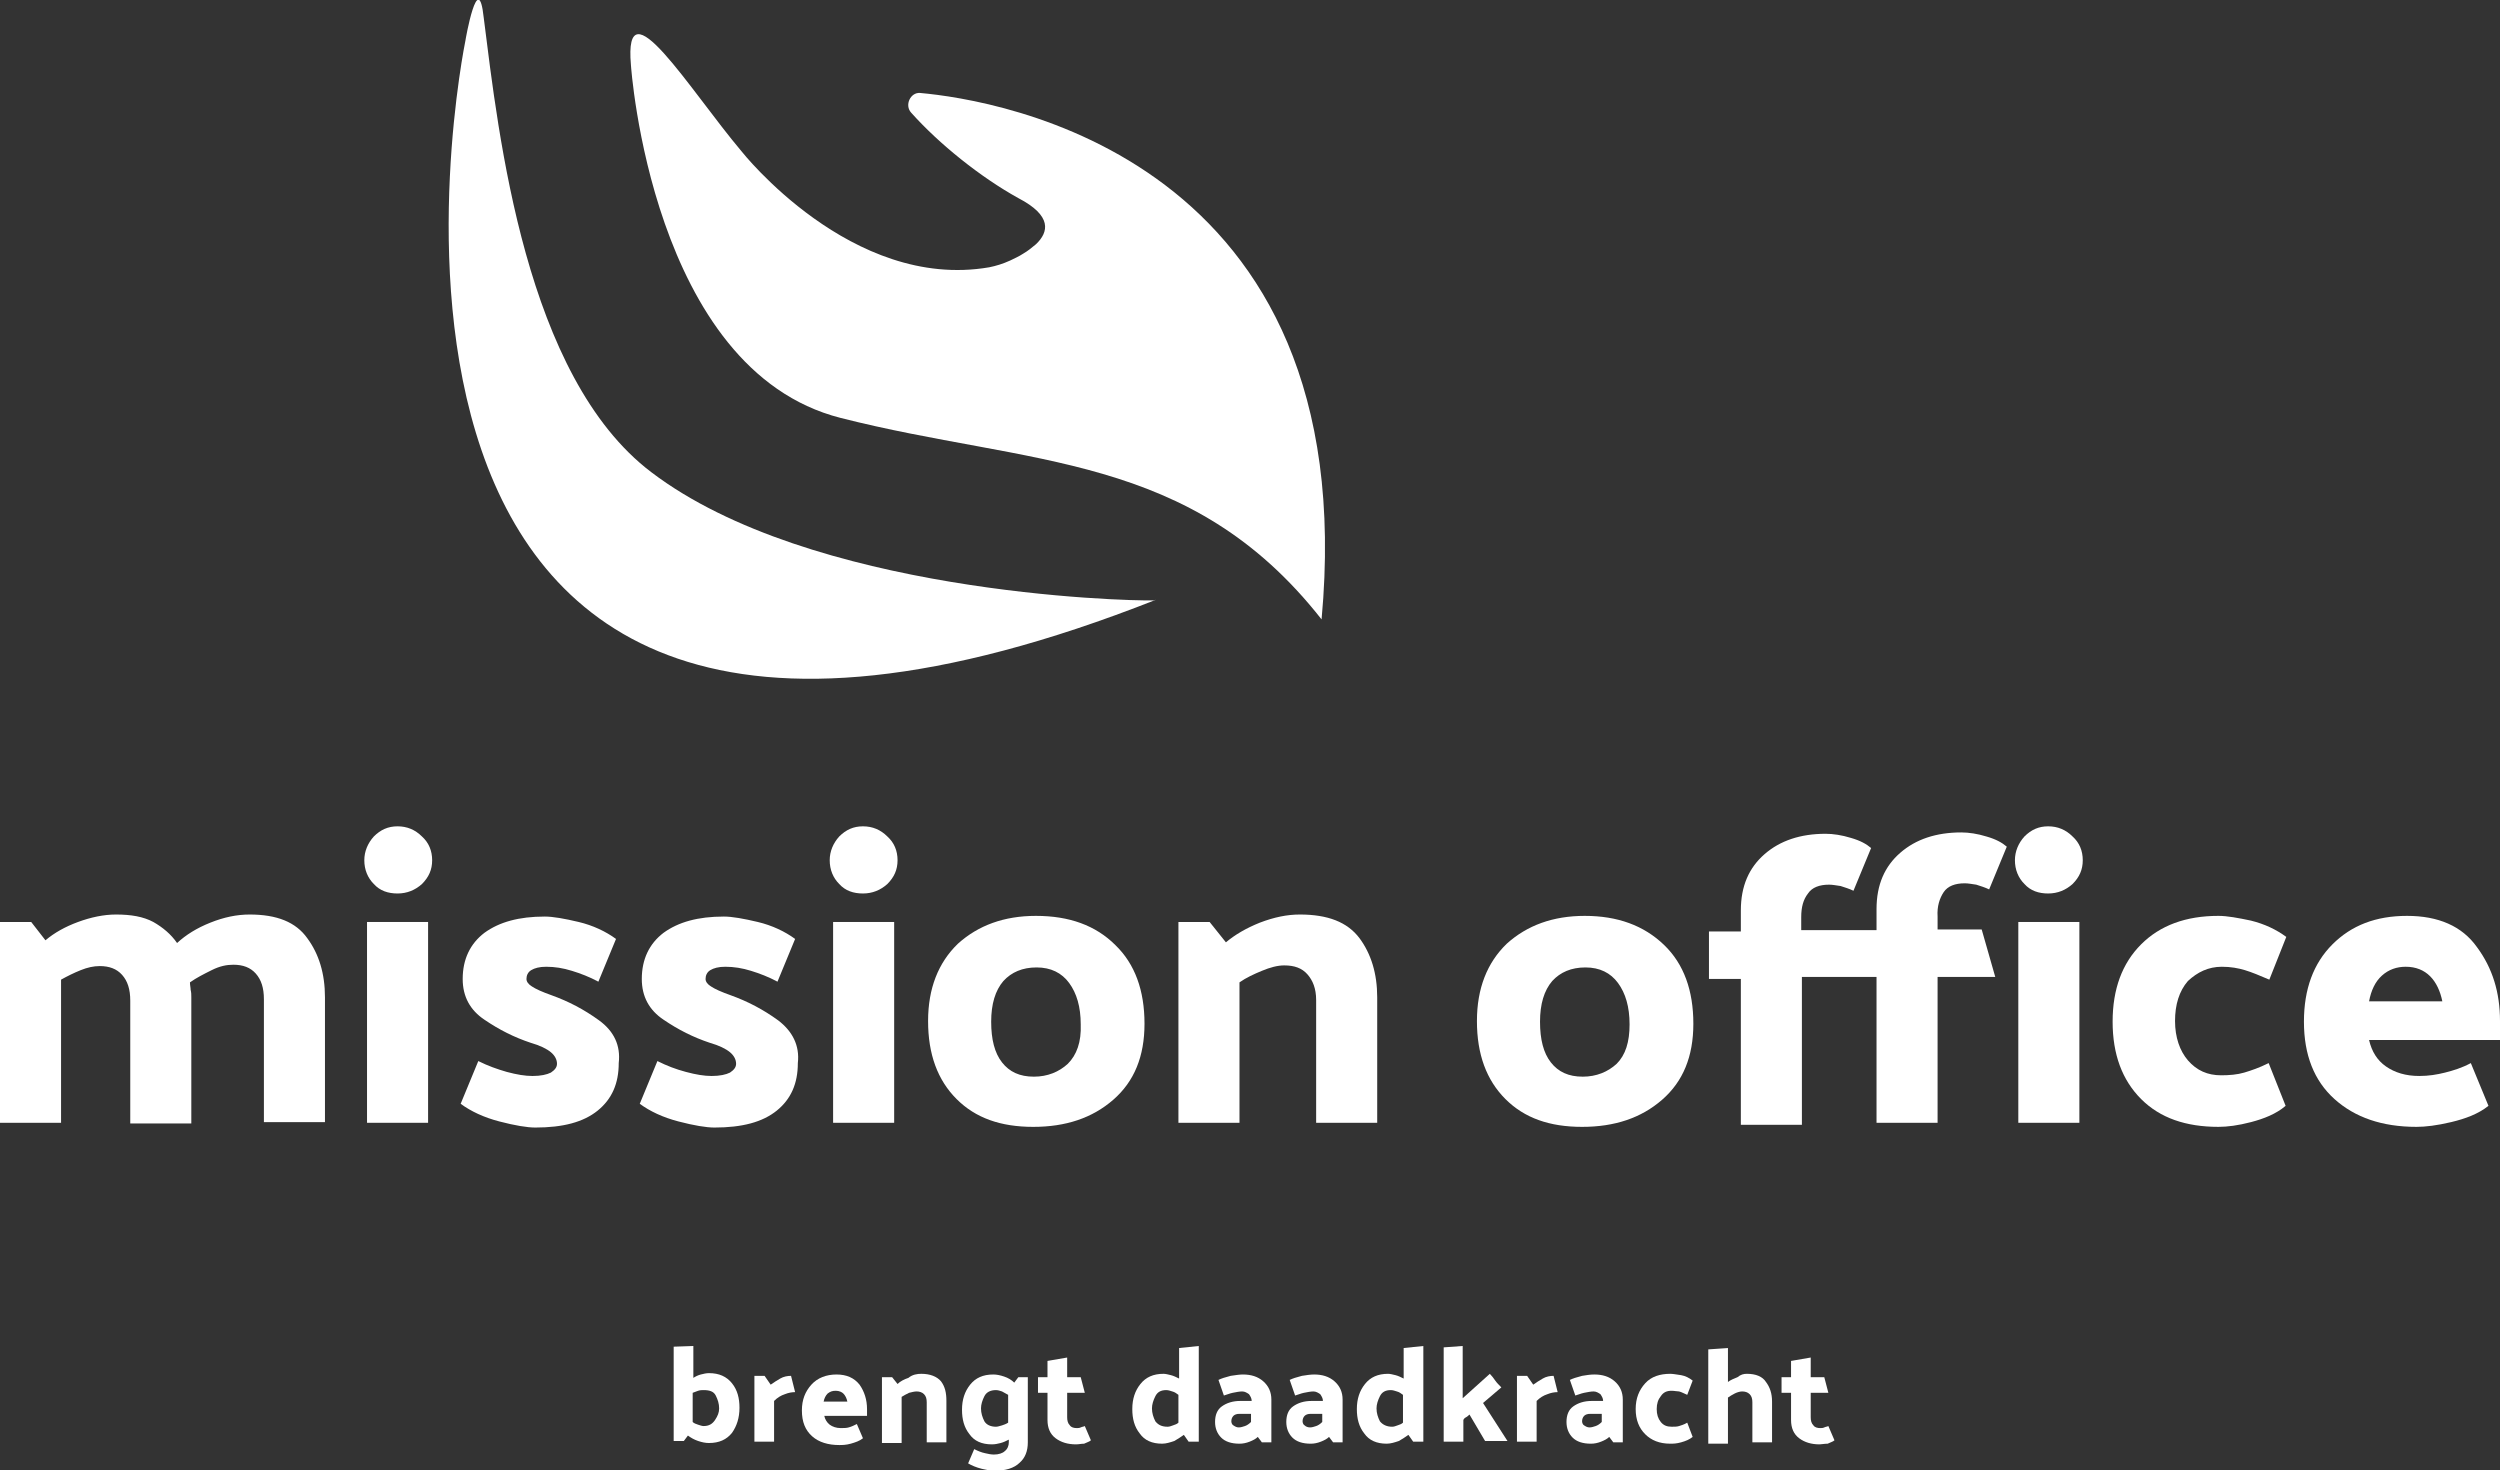
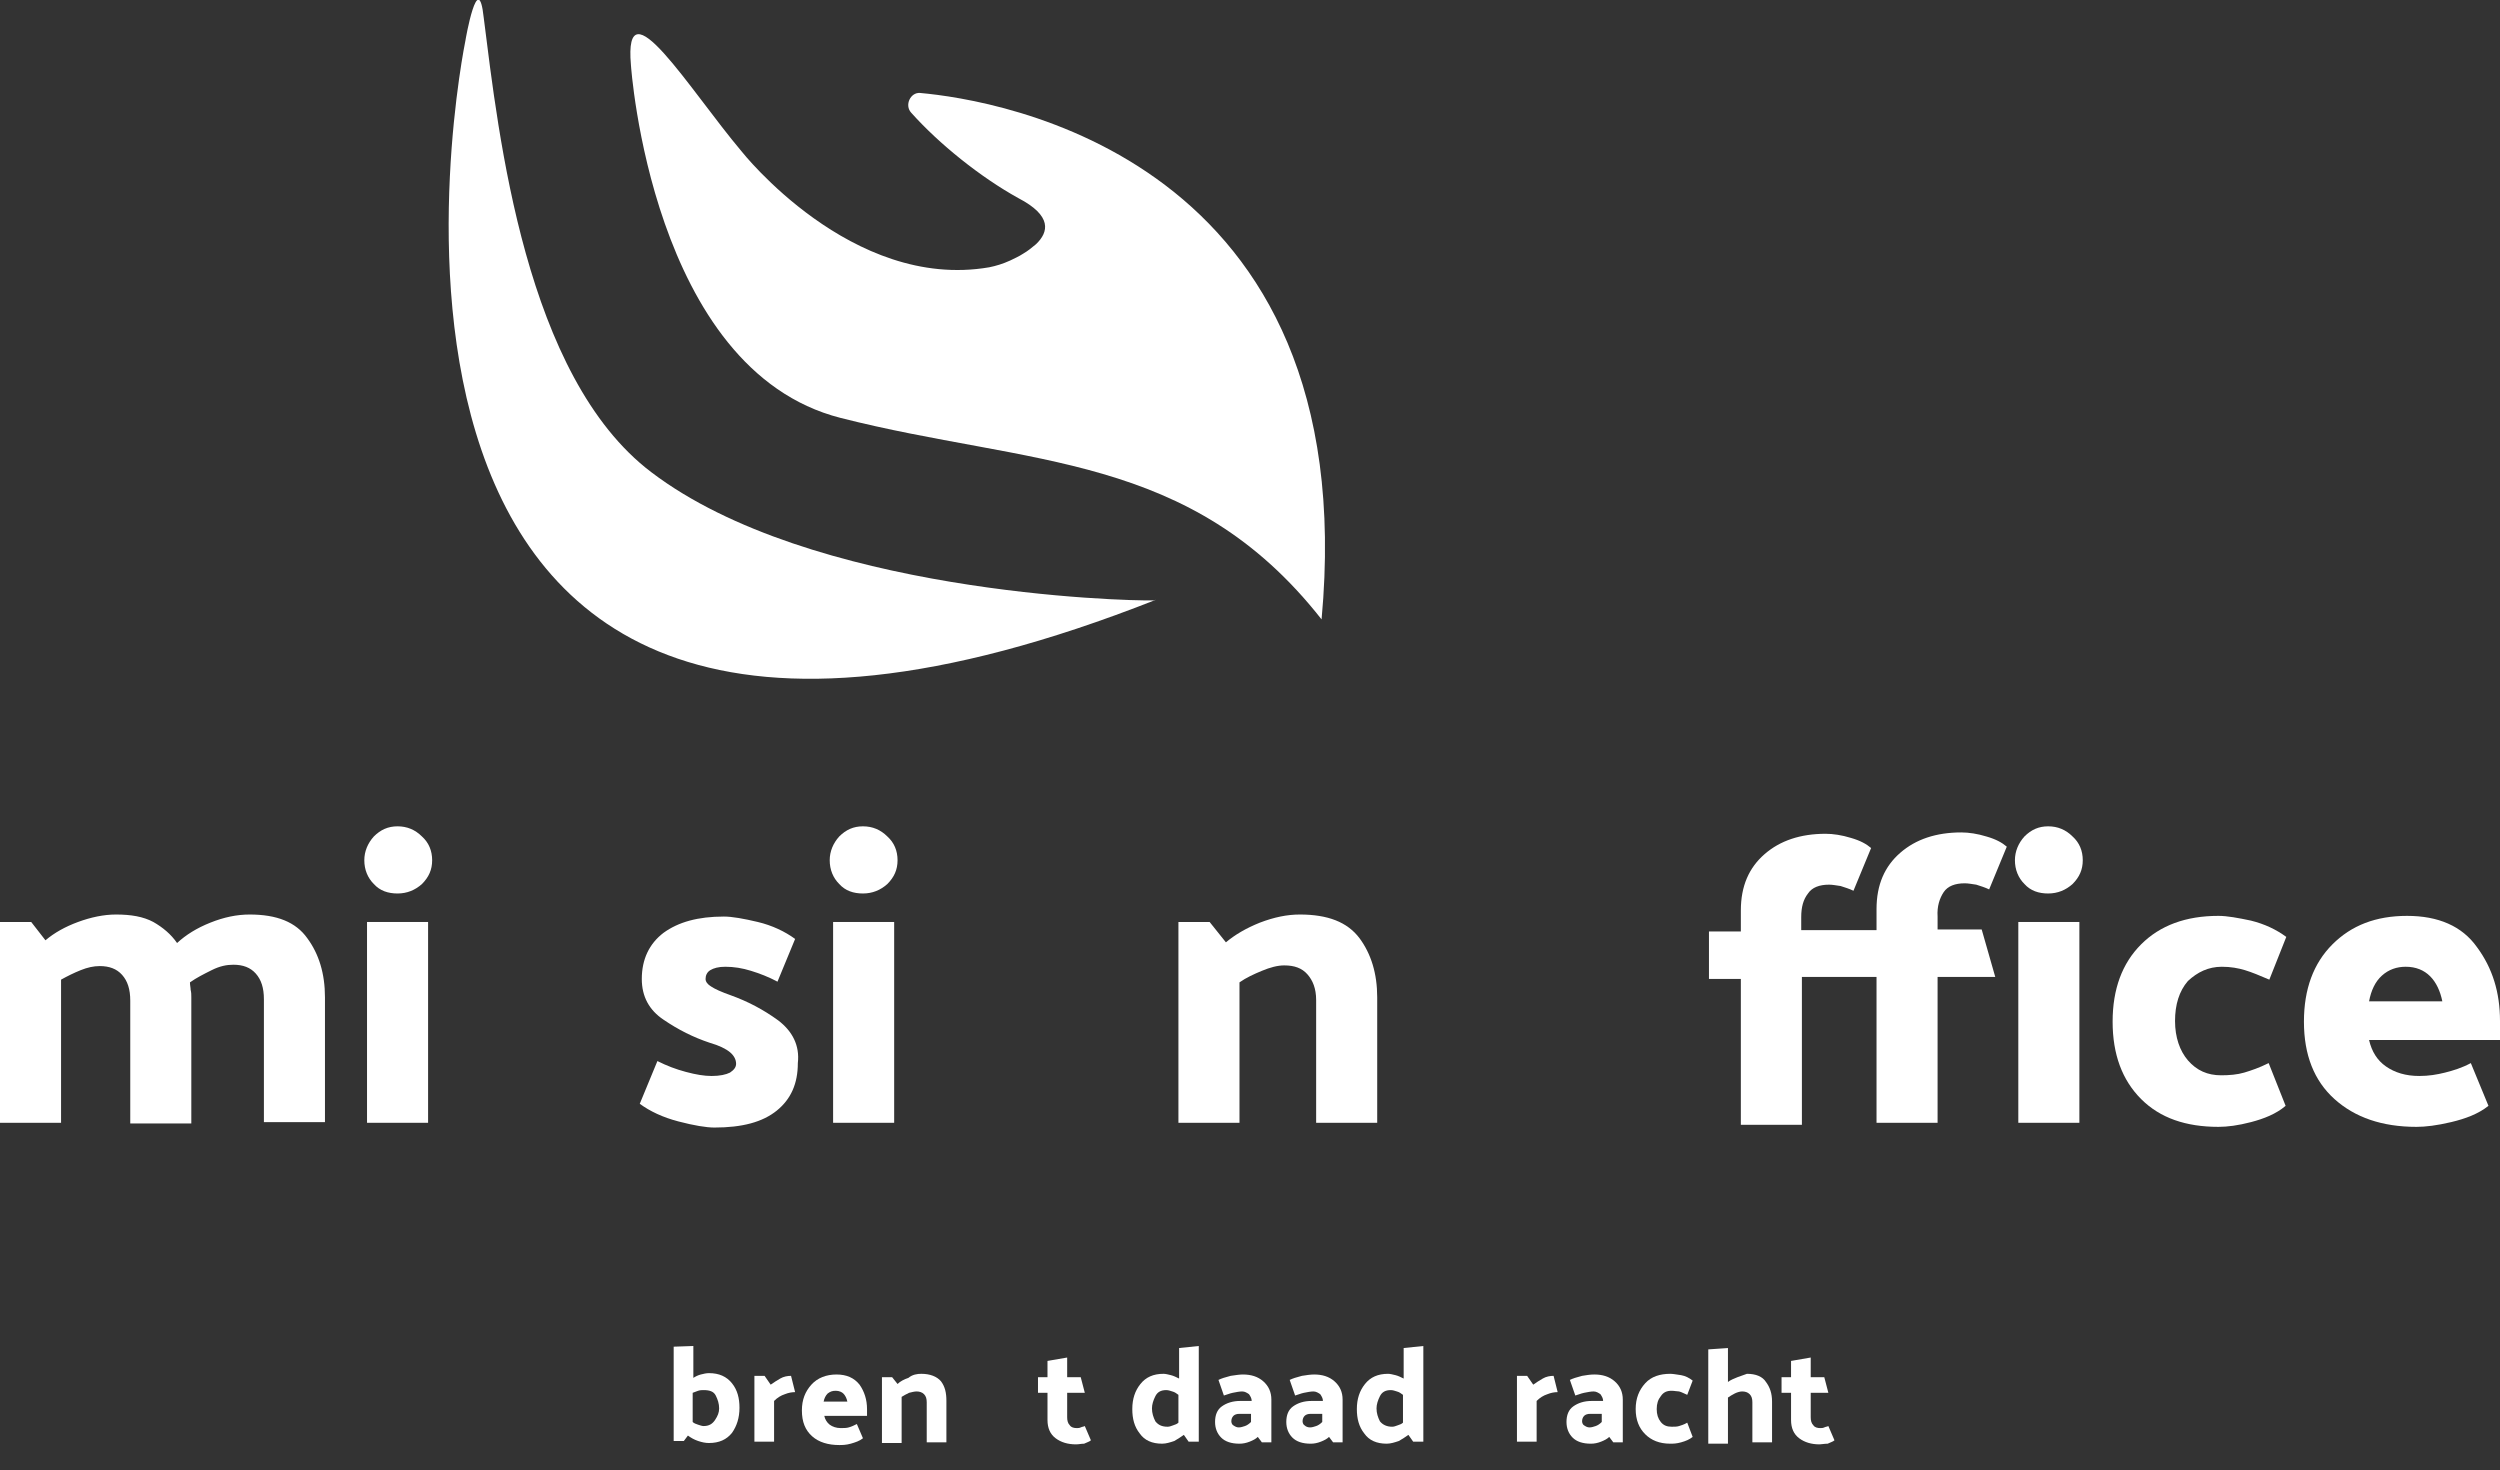
<svg xmlns="http://www.w3.org/2000/svg" version="1.1" id="Opmaak" x="0px" y="0px" viewBox="0 0 368.5 216.7" style="enable-background:new 0 0 368.5 216.7;" xml:space="preserve">
  <rect x="0" y="0" width="368.5" height="216.7" fill="#333333" stroke="none" />
  <style type="text/css">
	.st0{fill:#FFFFFF;}
</style>
  <g>
    <path class="st0" d="M135.6,13.7c-1.4-0.1-2.3,1.8-1.3,2.9c0,0,0,0,0,0c4.1,4.6,10.2,9.5,15.8,12.6c0,0,0,0,0,0   c5,2.6,4.5,5,2.6,6.8c-0.6,0.5-1.2,1-1.9,1.4c-0.6,0.4-1.3,0.7-1.9,1c-1.1,0.5-2.1,0.8-3.1,1c-20.3,3.5-36.5-17.1-36.5-17.1   c-7.6-9-17.4-25.2-16.3-12.7c0,0,3,44.9,30.9,52s51.5,5,70.9,29.7C201.1,23.1,146.8,14.7,135.6,13.7z" />
    <path class="st0" d="M170,88.5c-4.4,0.1-50.6-1.1-74-18.9C77.4,55.5,73.5,20,71.3,2.6c0,0,0,0,0,0c-0.8-7.5-2.7,3.3-2.7,3.4   c0,0-27.6,133.5,101.8,82.4L170,88.5z" />
    <g>
      <rect x="122.8" y="135.9" class="st0" width="9" height="29.6" />
      <path class="st0" d="M127.2,121.8c-1.4,0-2.5,0.5-3.5,1.5c-0.9,1-1.4,2.2-1.4,3.5c0,1.4,0.5,2.6,1.4,3.5c0.9,1,2.1,1.4,3.5,1.4    s2.6-0.5,3.6-1.4c1-1,1.5-2.1,1.5-3.5c0-1.4-0.5-2.6-1.5-3.5C129.8,122.3,128.6,121.8,127.2,121.8z" />
      <path class="st0" d="M36.8,134.8c-1.9,0-3.8,0.4-5.8,1.2c-2,0.8-3.6,1.8-4.9,3c-0.9-1.3-2.1-2.3-3.5-3.1c-1.5-0.8-3.3-1.1-5.5-1.1    c-1.8,0-3.7,0.4-5.6,1.1c-1.9,0.7-3.5,1.6-4.8,2.7l-2.1-2.7H0v29.6h9v-21.1c0.9-0.5,1.9-1,2.9-1.4c1-0.4,1.9-0.6,2.8-0.6    c1.4,0,2.5,0.4,3.3,1.3s1.2,2.1,1.2,3.8v18.1h9V147c0-0.4,0-0.7-0.1-1.1c0-0.3-0.1-0.7-0.1-1.1c1-0.7,2-1.2,3.2-1.8    s2.2-0.8,3.2-0.8c1.4,0,2.5,0.4,3.3,1.3c0.8,0.9,1.2,2.1,1.2,3.8v18.1h9V147c0-3.5-0.9-6.4-2.6-8.7    C43.6,135.9,40.8,134.8,36.8,134.8z" />
      <rect x="54.1" y="135.9" class="st0" width="9" height="29.6" />
      <path class="st0" d="M58.6,121.8c-1.4,0-2.5,0.5-3.5,1.5c-0.9,1-1.4,2.2-1.4,3.5c0,1.4,0.5,2.6,1.4,3.5c0.9,1,2.1,1.4,3.5,1.4    c1.4,0,2.6-0.5,3.6-1.4c1-1,1.5-2.1,1.5-3.5c0-1.4-0.5-2.6-1.5-3.5C61.2,122.3,60,121.8,58.6,121.8z" />
      <path class="st0" d="M114.7,150.4c-2.2-1.6-4.5-2.8-7-3.7c-1.4-0.5-2.3-0.9-2.9-1.3c-0.5-0.3-0.8-0.7-0.8-1.1c0-0.5,0.2-1,0.7-1.3    c0.5-0.3,1.2-0.5,2.2-0.5c1.3,0,2.5,0.2,3.8,0.6c1.3,0.4,2.6,0.9,3.9,1.6l2.6-6.3c-1.5-1.1-3.4-2-5.5-2.5s-3.8-0.8-5-0.8    c-3.8,0-6.7,0.8-8.9,2.4c-2.1,1.6-3.2,3.9-3.2,6.8c0,2.6,1.1,4.6,3.2,6c2.2,1.5,4.4,2.6,6.8,3.4c1.4,0.4,2.4,0.9,3,1.4    c0.6,0.5,0.9,1.1,0.9,1.7c0,0.5-0.3,0.9-0.9,1.3c-0.6,0.3-1.5,0.5-2.7,0.5c-1.1,0-2.3-0.2-3.8-0.6s-2.8-0.9-4.2-1.6l-2.6,6.3    c1.5,1.1,3.4,2,5.7,2.6c2.3,0.6,4.1,0.9,5.3,0.9c4.1,0,7.1-0.8,9.2-2.5s3.1-4,3.1-7C117.9,154.1,116.8,152,114.7,150.4z" />
-       <path class="st0" d="M88.3,150.4c-2.2-1.6-4.5-2.8-7-3.7c-1.4-0.5-2.3-0.9-2.9-1.3c-0.5-0.3-0.8-0.7-0.8-1.1c0-0.5,0.2-1,0.7-1.3    c0.5-0.3,1.2-0.5,2.2-0.5c1.3,0,2.5,0.2,3.8,0.6s2.6,0.9,3.9,1.6l2.6-6.3c-1.5-1.1-3.4-2-5.5-2.5s-3.8-0.8-5-0.8    c-3.8,0-6.7,0.8-8.9,2.4c-2.1,1.6-3.2,3.9-3.2,6.8c0,2.6,1.1,4.6,3.2,6c2.2,1.5,4.4,2.6,6.8,3.4c1.4,0.4,2.4,0.9,3,1.4    c0.6,0.5,0.9,1.1,0.9,1.7c0,0.5-0.3,0.9-0.9,1.3c-0.6,0.3-1.5,0.5-2.7,0.5c-1.1,0-2.3-0.2-3.8-0.6c-1.4-0.4-2.8-0.9-4.2-1.6    l-2.6,6.3c1.5,1.1,3.4,2,5.7,2.6c2.3,0.6,4.1,0.9,5.3,0.9c4.1,0,7.1-0.8,9.2-2.5s3.1-4,3.1-7C91.5,154.1,90.5,152,88.3,150.4z" />
-       <path class="st0" d="M152.7,135c-4.7,0-8.5,1.4-11.5,4.1c-2.9,2.8-4.4,6.6-4.4,11.4c0,4.9,1.4,8.7,4.2,11.5s6.5,4.1,11.3,4.1    c4.8,0,8.7-1.3,11.8-4c3.1-2.7,4.6-6.4,4.6-11.2c0-4.9-1.4-8.8-4.3-11.6C161.5,136.4,157.6,135,152.7,135z M157.4,156.8    c-1.3,1.2-3,1.9-5,1.9c-2.1,0-3.6-0.7-4.7-2.1s-1.6-3.4-1.6-6c0-2.6,0.6-4.6,1.8-6c1.2-1.3,2.8-2,4.9-2s3.7,0.8,4.8,2.3    c1.1,1.5,1.7,3.5,1.7,6.1C159.4,153.6,158.7,155.5,157.4,156.8z" />
      <path class="st0" d="M301.9,121.8c-1.4,0-2.5,0.5-3.5,1.5c-0.9,1-1.4,2.2-1.4,3.5c0,1.4,0.5,2.6,1.4,3.5c0.9,1,2.1,1.4,3.5,1.4    c1.4,0,2.6-0.5,3.6-1.4c1-1,1.5-2.1,1.5-3.5c0-1.4-0.5-2.6-1.5-3.5C304.5,122.3,303.3,121.8,301.9,121.8z" />
      <path class="st0" d="M191.6,134.8c-1.9,0-3.8,0.4-5.9,1.2c-2,0.8-3.7,1.8-5,2.9l-2.4-3h-4.6v29.6h9v-20.7c1-0.7,2.1-1.2,3.3-1.7    c1.2-0.5,2.3-0.8,3.3-0.8c1.5,0,2.6,0.4,3.4,1.3s1.3,2.1,1.3,3.8v18.1h9V147c0-3.5-0.9-6.4-2.6-8.7    C198.6,135.9,195.7,134.8,191.6,134.8z" />
      <path class="st0" d="M368.5,150.5c0-4.2-1.1-7.8-3.4-10.9c-2.2-3.1-5.7-4.6-10.3-4.6c-4.6,0-8.2,1.4-11,4.2    c-2.8,2.8-4.2,6.6-4.2,11.4c0,4.9,1.5,8.7,4.5,11.4c3,2.7,7,4.1,12.1,4.1c1.3,0,3-0.2,5.1-0.7s4-1.2,5.5-2.4l-2.6-6.3    c-1.3,0.7-2.6,1.1-3.8,1.4s-2.4,0.5-3.8,0.5c-2,0-3.6-0.5-4.9-1.4c-1.3-0.9-2.1-2.2-2.5-3.9h19.3V150.5z M349.2,147.6    c0.3-1.6,0.9-2.9,1.9-3.8c1-0.9,2.2-1.3,3.5-1.3c1.5,0,2.7,0.5,3.6,1.4s1.5,2.2,1.8,3.7H349.2z" />
      <path class="st0" d="M327.5,142.5c1.3,0,2.4,0.2,3.4,0.5s2.2,0.8,3.6,1.4l2.5-6.3c-1.5-1.1-3.2-1.9-5.2-2.4    c-1.9-0.4-3.5-0.7-4.8-0.7c-4.8,0-8.6,1.4-11.4,4.2c-2.8,2.8-4.2,6.6-4.2,11.4s1.4,8.6,4.2,11.4c2.8,2.8,6.6,4.1,11.4,4.1    c1.3,0,2.9-0.2,4.8-0.7s3.7-1.2,5.1-2.4l-2.5-6.3c-1.4,0.7-2.6,1.1-3.6,1.4c-1,0.3-2.2,0.4-3.4,0.4c-2,0-3.6-0.7-4.9-2.2    c-1.2-1.4-1.9-3.4-1.9-5.8s0.6-4.4,1.9-5.9C323.9,143.3,325.5,142.5,327.5,142.5z" />
-       <path class="st0" d="M233.6,135c-4.7,0-8.5,1.4-11.5,4.1c-2.9,2.8-4.4,6.6-4.4,11.4c0,4.9,1.4,8.7,4.2,11.5s6.5,4.1,11.3,4.1    c4.8,0,8.7-1.3,11.8-4c3.1-2.7,4.6-6.4,4.6-11.2c0-4.9-1.4-8.8-4.3-11.6C242.3,136.4,238.4,135,233.6,135z M238.3,156.8    c-1.3,1.2-3,1.9-5,1.9c-2.1,0-3.6-0.7-4.7-2.1s-1.6-3.4-1.6-6c0-2.6,0.6-4.6,1.8-6c1.2-1.3,2.8-2,4.9-2s3.7,0.8,4.8,2.3    c1.1,1.5,1.7,3.5,1.7,6.1C240.2,153.6,239.6,155.5,238.3,156.8z" />
      <rect x="297.5" y="135.9" class="st0" width="9" height="29.6" />
      <path class="st0" d="M286.5,131.5c0.6-0.9,1.7-1.3,3.1-1.3c0.5,0,1,0.1,1.7,0.2c0.6,0.2,1.3,0.4,1.9,0.7l2.6-6.3    c-0.7-0.6-1.6-1.1-3-1.5c-1.3-0.4-2.6-0.6-3.7-0.6c-3.7,0-6.7,1-9,3c-2.3,2-3.5,4.7-3.5,8.3v3.1H272h-0.2h-6.3v-1.9    c0-1.5,0.3-2.6,1-3.5c0.6-0.9,1.7-1.3,3.1-1.3c0.5,0,1,0.1,1.7,0.2c0.6,0.2,1.3,0.4,1.9,0.7l2.6-6.3c-0.7-0.6-1.6-1.1-3-1.5    c-1.3-0.4-2.6-0.6-3.7-0.6c-3.7,0-6.7,1-9,3c-2.3,2-3.5,4.7-3.5,8.3v3.1h-4.7v7h4.7v21.5h9V144h6.3h2.2h2.5v21.5h9V144h8.5l-2-7    h-6.5v-1.9C285.5,133.6,285.9,132.4,286.5,131.5z" />
    </g>
    <g>
      <path class="st0" d="M102.2,198.4v4.7c0.3-0.2,0.7-0.4,1.1-0.5c0.4-0.1,0.8-0.2,1.2-0.2c1.5,0,2.6,0.5,3.4,1.5    c0.8,1,1.1,2.2,1.1,3.6c0,1.5-0.4,2.7-1.1,3.7c-0.8,1-1.9,1.5-3.4,1.5c-0.5,0-1-0.1-1.6-0.3c-0.6-0.2-1.1-0.5-1.5-0.8    c-0.1,0.1-0.2,0.3-0.3,0.4c-0.1,0.1-0.2,0.3-0.3,0.4h-1.5v-13.9L102.2,198.4z M106,207.6c0-0.7-0.2-1.3-0.5-1.9s-0.9-0.8-1.8-0.8    c-0.2,0-0.5,0-0.8,0.1s-0.5,0.2-0.8,0.3v4.3c0.2,0.2,0.5,0.3,0.8,0.4c0.3,0.1,0.6,0.2,0.8,0.2c0.8,0,1.3-0.3,1.7-0.9    S106,208.2,106,207.6z" />
      <path class="st0" d="M116.6,202.8l0.6,2.4c-0.5,0-1,0.1-1.5,0.3c-0.6,0.2-1.1,0.5-1.6,1v6h-2.9v-9.7h1.5l0.9,1.3    c0.4-0.3,0.9-0.6,1.4-0.9S116.1,202.8,116.6,202.8z" />
      <path class="st0" d="M123.3,202.6c1.5,0,2.6,0.5,3.4,1.5c0.7,1,1.1,2.2,1.1,3.6v1h-6.3c0.1,0.5,0.4,1,0.8,1.3    c0.4,0.3,1,0.5,1.6,0.5c0.4,0,0.9,0,1.2-0.1c0.4-0.1,0.8-0.3,1.2-0.5l0.9,2.1c-0.5,0.4-1.1,0.6-1.8,0.8s-1.3,0.2-1.7,0.2    c-1.6,0-3-0.4-4-1.3c-1-0.9-1.5-2.1-1.5-3.8c0-1.6,0.5-2.8,1.4-3.8S121.8,202.6,123.3,202.6z M123.2,205c-0.5,0-0.8,0.1-1.2,0.4    c-0.3,0.3-0.5,0.7-0.6,1.2h3.5c-0.1-0.5-0.3-0.9-0.6-1.2C124.1,205.2,123.7,205,123.2,205z" />
      <path class="st0" d="M135.8,202.5c1.3,0,2.3,0.4,2.9,1.1c0.6,0.8,0.8,1.7,0.8,2.9v6.1h-2.9v-5.9c0-0.5-0.1-0.9-0.4-1.2    c-0.3-0.3-0.7-0.4-1.1-0.4c-0.3,0-0.7,0.1-1.1,0.2c-0.4,0.2-0.8,0.4-1.1,0.6v6.8h-2.9v-9.7h1.5l0.8,1c0.4-0.4,1-0.7,1.6-0.9    C134.5,202.6,135.2,202.5,135.8,202.5z" />
-       <path class="st0" d="M151.5,202.9v9.7c0,1.3-0.4,2.3-1.2,3c-0.8,0.8-2.1,1.2-3.8,1.2c-0.4,0-1-0.1-1.8-0.3c-0.8-0.2-1.5-0.5-2-0.8    l0.9-2.1c0.6,0.3,1.1,0.5,1.6,0.6c0.4,0.1,0.9,0.2,1.3,0.2c0.7,0,1.3-0.2,1.6-0.5c0.4-0.3,0.6-0.8,0.6-1.3v-0.4    c-0.4,0.2-0.8,0.4-1.2,0.5c-0.4,0.1-0.8,0.2-1.3,0.2c-1.5,0-2.6-0.5-3.3-1.5c-0.8-1-1.1-2.2-1.1-3.6c0-1.5,0.4-2.7,1.2-3.7    s1.9-1.5,3.4-1.5c0.5,0,1,0.1,1.6,0.3c0.6,0.2,1.1,0.5,1.5,0.9l0.6-0.8H151.5z M144.6,207.6c0,0.7,0.2,1.3,0.5,1.9    c0.3,0.5,0.9,0.8,1.7,0.8c0.3,0,0.5-0.1,0.9-0.2c0.3-0.1,0.6-0.2,0.9-0.4v-4.1c-0.3-0.2-0.6-0.3-0.9-0.5c-0.3-0.1-0.6-0.2-0.9-0.2    c-0.8,0-1.4,0.3-1.7,0.9C144.8,206.4,144.6,207,144.6,207.6z" />
      <path class="st0" d="M158.6,212.9c-1.2,0-2.2-0.3-3-0.9c-0.8-0.6-1.2-1.5-1.2-2.7v-4h-1.4V203h1.4v-2.4l2.9-0.5v2.9h2l0.6,2.3    h-2.6v3.6c0,0.5,0.1,0.9,0.4,1.2c0.2,0.3,0.6,0.4,1,0.4c0.2,0,0.4,0,0.6-0.1c0.2-0.1,0.4-0.1,0.6-0.2l0.9,2.1    c-0.2,0.2-0.6,0.3-1,0.5C159.4,212.8,159,212.9,158.6,212.9z" />
      <path class="st0" d="M176.7,198.4v14.1h-1.5l-0.7-1c-0.4,0.3-0.9,0.6-1.4,0.9c-0.6,0.2-1.2,0.4-1.8,0.4c-1.5,0-2.6-0.5-3.3-1.5    c-0.8-1-1.1-2.2-1.1-3.6c0-1.5,0.4-2.7,1.2-3.7c0.8-1,1.9-1.5,3.4-1.5c0.3,0,0.7,0.1,1.1,0.2c0.4,0.1,0.8,0.3,1.2,0.5v-4.5    L176.7,198.4z M172.1,210.3c0.3,0,0.5-0.1,0.8-0.2c0.3-0.1,0.6-0.2,0.8-0.4v-4.1c-0.3-0.2-0.5-0.4-0.9-0.5    c-0.3-0.1-0.6-0.2-0.9-0.2c-0.8,0-1.3,0.3-1.6,0.9c-0.3,0.6-0.5,1.2-0.5,1.8c0,0.7,0.2,1.3,0.5,1.9    C170.7,210,171.2,210.3,172.1,210.3z" />
      <path class="st0" d="M183.2,202.6c1.2,0,2.2,0.3,3,1c0.8,0.7,1.2,1.6,1.2,2.7v6.3H186l-0.6-0.8c-0.3,0.3-0.7,0.5-1.2,0.7    c-0.5,0.2-1,0.3-1.5,0.3c-1.2,0-2.1-0.3-2.7-0.9s-0.9-1.4-0.9-2.3c0-1,0.3-1.8,1-2.3c0.7-0.5,1.6-0.8,2.7-0.8h1.7    c0-0.4-0.2-0.7-0.4-1c-0.3-0.2-0.6-0.4-1-0.4c-0.4,0-0.9,0.1-1.4,0.2c-0.5,0.1-0.9,0.3-1.3,0.4l-0.8-2.3c0.4-0.2,1-0.4,1.8-0.6    C182.1,202.7,182.7,202.6,183.2,202.6z M182.6,210.4c0.3,0,0.6-0.1,0.9-0.2c0.3-0.1,0.6-0.3,0.9-0.6v-1.2h-1.7    c-0.4,0-0.7,0.1-0.9,0.3c-0.2,0.2-0.3,0.5-0.3,0.8c0,0.2,0.1,0.5,0.3,0.6C182.1,210.3,182.3,210.4,182.6,210.4z" />
      <path class="st0" d="M193.7,202.6c1.2,0,2.2,0.3,3,1c0.8,0.7,1.2,1.6,1.2,2.7v6.3h-1.4l-0.6-0.8c-0.3,0.3-0.7,0.5-1.2,0.7    c-0.5,0.2-1,0.3-1.5,0.3c-1.2,0-2.1-0.3-2.7-0.9s-0.9-1.4-0.9-2.3c0-1,0.3-1.8,1-2.3c0.7-0.5,1.6-0.8,2.7-0.8h1.7    c0-0.4-0.2-0.7-0.4-1c-0.3-0.2-0.6-0.4-1-0.4c-0.4,0-0.9,0.1-1.4,0.2c-0.5,0.1-0.9,0.3-1.3,0.4l-0.8-2.3c0.4-0.2,1-0.4,1.8-0.6    C192.5,202.7,193.2,202.6,193.7,202.6z M193.1,210.4c0.3,0,0.6-0.1,0.9-0.2c0.3-0.1,0.6-0.3,0.9-0.6v-1.2h-1.7    c-0.4,0-0.7,0.1-0.9,0.3c-0.2,0.2-0.3,0.5-0.3,0.8c0,0.2,0.1,0.5,0.3,0.6C192.5,210.3,192.8,210.4,193.1,210.4z" />
      <path class="st0" d="M209.8,198.4v14.1h-1.5l-0.7-1c-0.4,0.3-0.9,0.6-1.4,0.9c-0.6,0.2-1.2,0.4-1.8,0.4c-1.5,0-2.6-0.5-3.3-1.5    c-0.8-1-1.1-2.2-1.1-3.6c0-1.5,0.4-2.7,1.2-3.7c0.8-1,1.9-1.5,3.4-1.5c0.3,0,0.7,0.1,1.1,0.2c0.4,0.1,0.8,0.3,1.2,0.5v-4.5    L209.8,198.4z M205.2,210.3c0.3,0,0.5-0.1,0.8-0.2c0.3-0.1,0.6-0.2,0.8-0.4v-4.1c-0.3-0.2-0.5-0.4-0.9-0.5    c-0.3-0.1-0.6-0.2-0.9-0.2c-0.8,0-1.3,0.3-1.6,0.9c-0.3,0.6-0.5,1.2-0.5,1.8c0,0.7,0.2,1.3,0.5,1.9    C203.8,210,204.4,210.3,205.2,210.3z" />
-       <path class="st0" d="M215.6,198.4v7.7l4-3.6c0.3,0.3,0.6,0.7,0.8,1s0.6,0.7,0.9,1l-2.7,2.3c0.6,0.9,1.2,1.9,1.8,2.8    c0.6,0.9,1.2,1.9,1.8,2.8h-3.3l-2.3-3.9c-0.1,0.1-0.3,0.3-0.5,0.4c-0.2,0.1-0.3,0.2-0.4,0.4v3.2h-2.9v-13.9L215.6,198.4z" />
      <path class="st0" d="M229,202.8l0.6,2.4c-0.5,0-1,0.1-1.5,0.3c-0.6,0.2-1.1,0.5-1.6,1v6h-2.9v-9.7h1.5l0.9,1.3    c0.4-0.3,0.9-0.6,1.4-0.9S228.5,202.8,229,202.8z" />
      <path class="st0" d="M235,202.6c1.2,0,2.2,0.3,3,1c0.8,0.7,1.2,1.6,1.2,2.7v6.3h-1.4l-0.6-0.8c-0.3,0.3-0.7,0.5-1.2,0.7    c-0.5,0.2-1,0.3-1.5,0.3c-1.2,0-2.1-0.3-2.7-0.9s-0.9-1.4-0.9-2.3c0-1,0.3-1.8,1-2.3c0.7-0.5,1.6-0.8,2.7-0.8h1.7    c0-0.4-0.2-0.7-0.4-1c-0.3-0.2-0.6-0.4-1-0.4c-0.4,0-0.9,0.1-1.4,0.2c-0.5,0.1-0.9,0.3-1.3,0.4l-0.8-2.3c0.4-0.2,1-0.4,1.8-0.6    C233.8,202.7,234.4,202.6,235,202.6z M234.3,210.4c0.3,0,0.6-0.1,0.9-0.2c0.3-0.1,0.6-0.3,0.9-0.6v-1.2h-1.7    c-0.4,0-0.7,0.1-0.9,0.3c-0.2,0.2-0.3,0.5-0.3,0.8c0,0.2,0.1,0.5,0.3,0.6C233.8,210.3,234,210.4,234.3,210.4z" />
      <path class="st0" d="M246.4,205c-0.7,0-1.2,0.2-1.6,0.8c-0.4,0.5-0.6,1.1-0.6,1.9s0.2,1.4,0.6,1.9c0.4,0.5,0.9,0.7,1.6,0.7    c0.4,0,0.8,0,1.1-0.1c0.3-0.1,0.7-0.2,1.2-0.5l0.8,2.1c-0.5,0.4-1,0.6-1.7,0.8s-1.2,0.2-1.6,0.2c-1.6,0-2.8-0.5-3.7-1.4    c-0.9-0.9-1.4-2.1-1.4-3.7s0.5-2.8,1.4-3.8s2.2-1.4,3.7-1.4c0.4,0,0.9,0.1,1.6,0.2c0.6,0.1,1.2,0.4,1.7,0.8l-0.8,2.1    c-0.5-0.2-0.8-0.4-1.2-0.5C247.2,205.1,246.8,205,246.4,205z" />
-       <path class="st0" d="M257.5,202.5c1.3,0,2.3,0.4,2.8,1.2c0.6,0.8,0.9,1.7,0.9,2.9v6h-2.9v-5.9c0-0.5-0.1-0.9-0.4-1.2    s-0.7-0.4-1.1-0.4c-0.3,0-0.7,0.1-1.1,0.3s-0.7,0.4-1,0.6v6.8h-2.9v-13.9l2.9-0.2v5c0.4-0.3,0.9-0.5,1.4-0.7    C256.6,202.6,257,202.5,257.5,202.5z" />
+       <path class="st0" d="M257.5,202.5c1.3,0,2.3,0.4,2.8,1.2c0.6,0.8,0.9,1.7,0.9,2.9v6h-2.9v-5.9c0-0.5-0.1-0.9-0.4-1.2    s-0.7-0.4-1.1-0.4c-0.3,0-0.7,0.1-1.1,0.3s-0.7,0.4-1,0.6v6.8h-2.9v-13.9l2.9-0.2v5c0.4-0.3,0.9-0.5,1.4-0.7    z" />
      <path class="st0" d="M268.2,212.9c-1.2,0-2.2-0.3-3-0.9c-0.8-0.6-1.2-1.5-1.2-2.7v-4h-1.4V203h1.4v-2.4l2.9-0.5v2.9h2l0.6,2.3    h-2.6v3.6c0,0.5,0.1,0.9,0.4,1.2c0.2,0.3,0.6,0.4,1,0.4c0.2,0,0.4,0,0.6-0.1c0.2-0.1,0.4-0.1,0.6-0.2l0.9,2.1    c-0.2,0.2-0.6,0.3-1,0.5C268.9,212.8,268.5,212.9,268.2,212.9z" />
    </g>
  </g>
</svg>